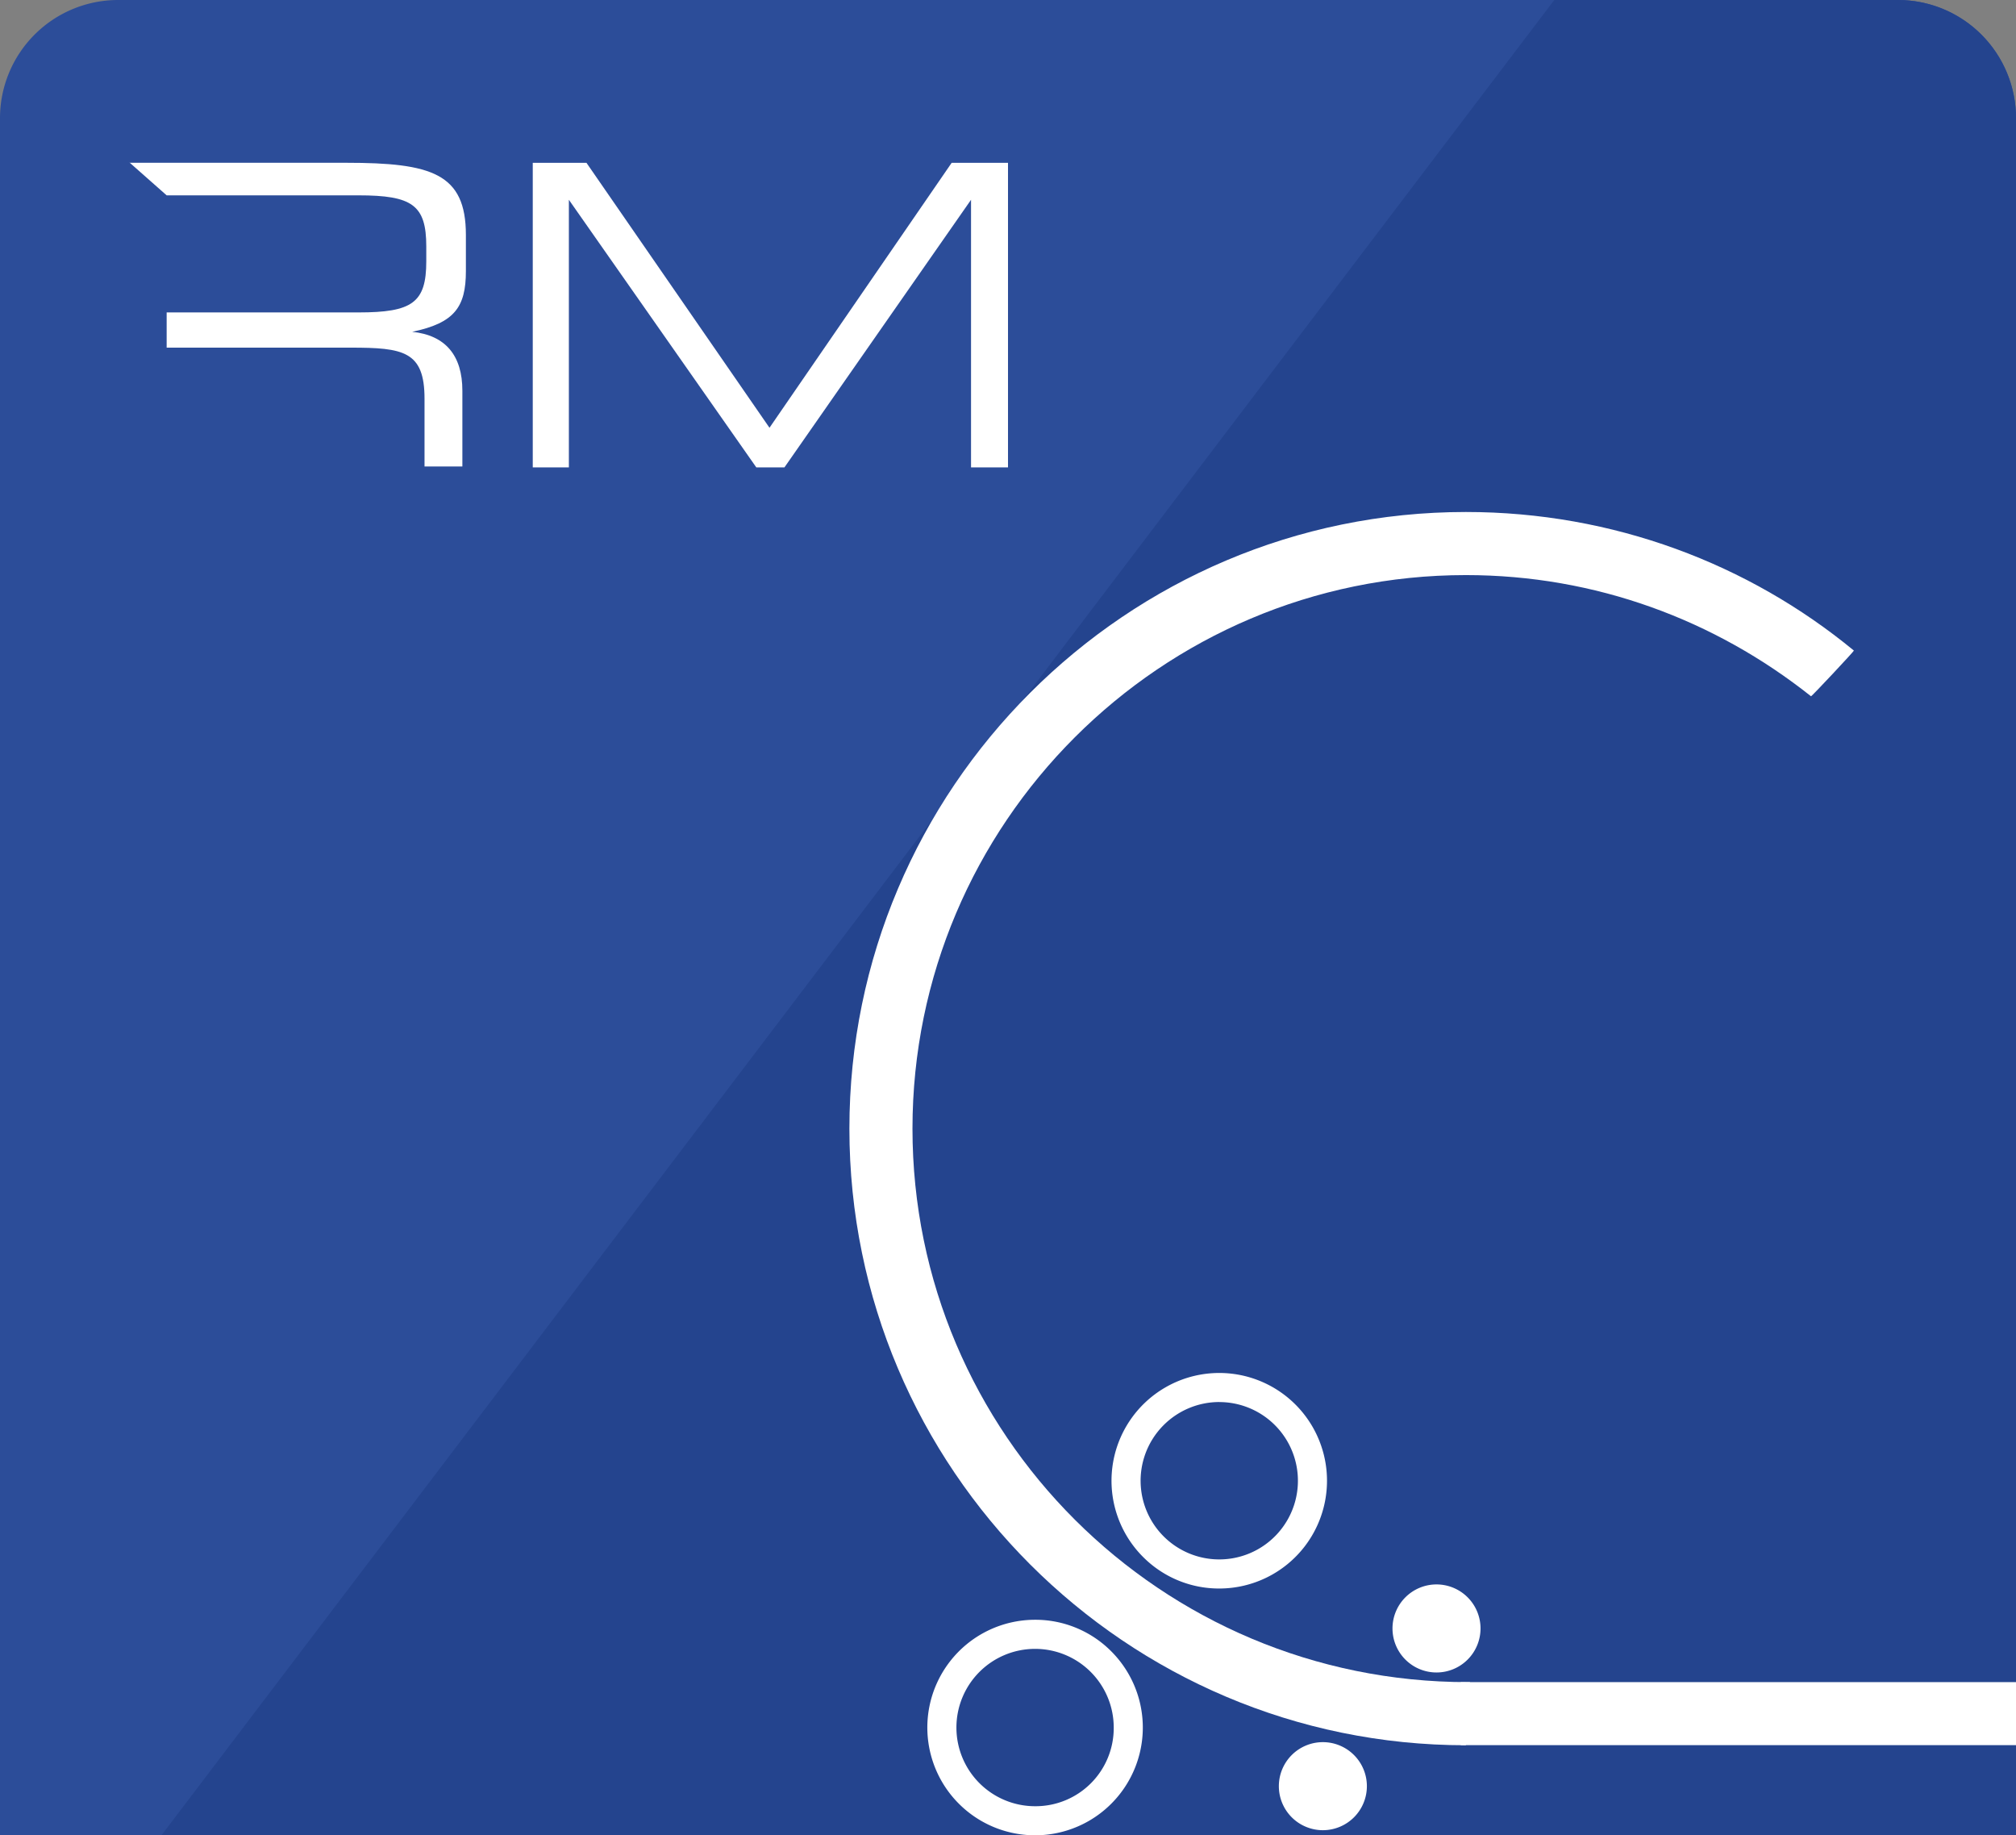
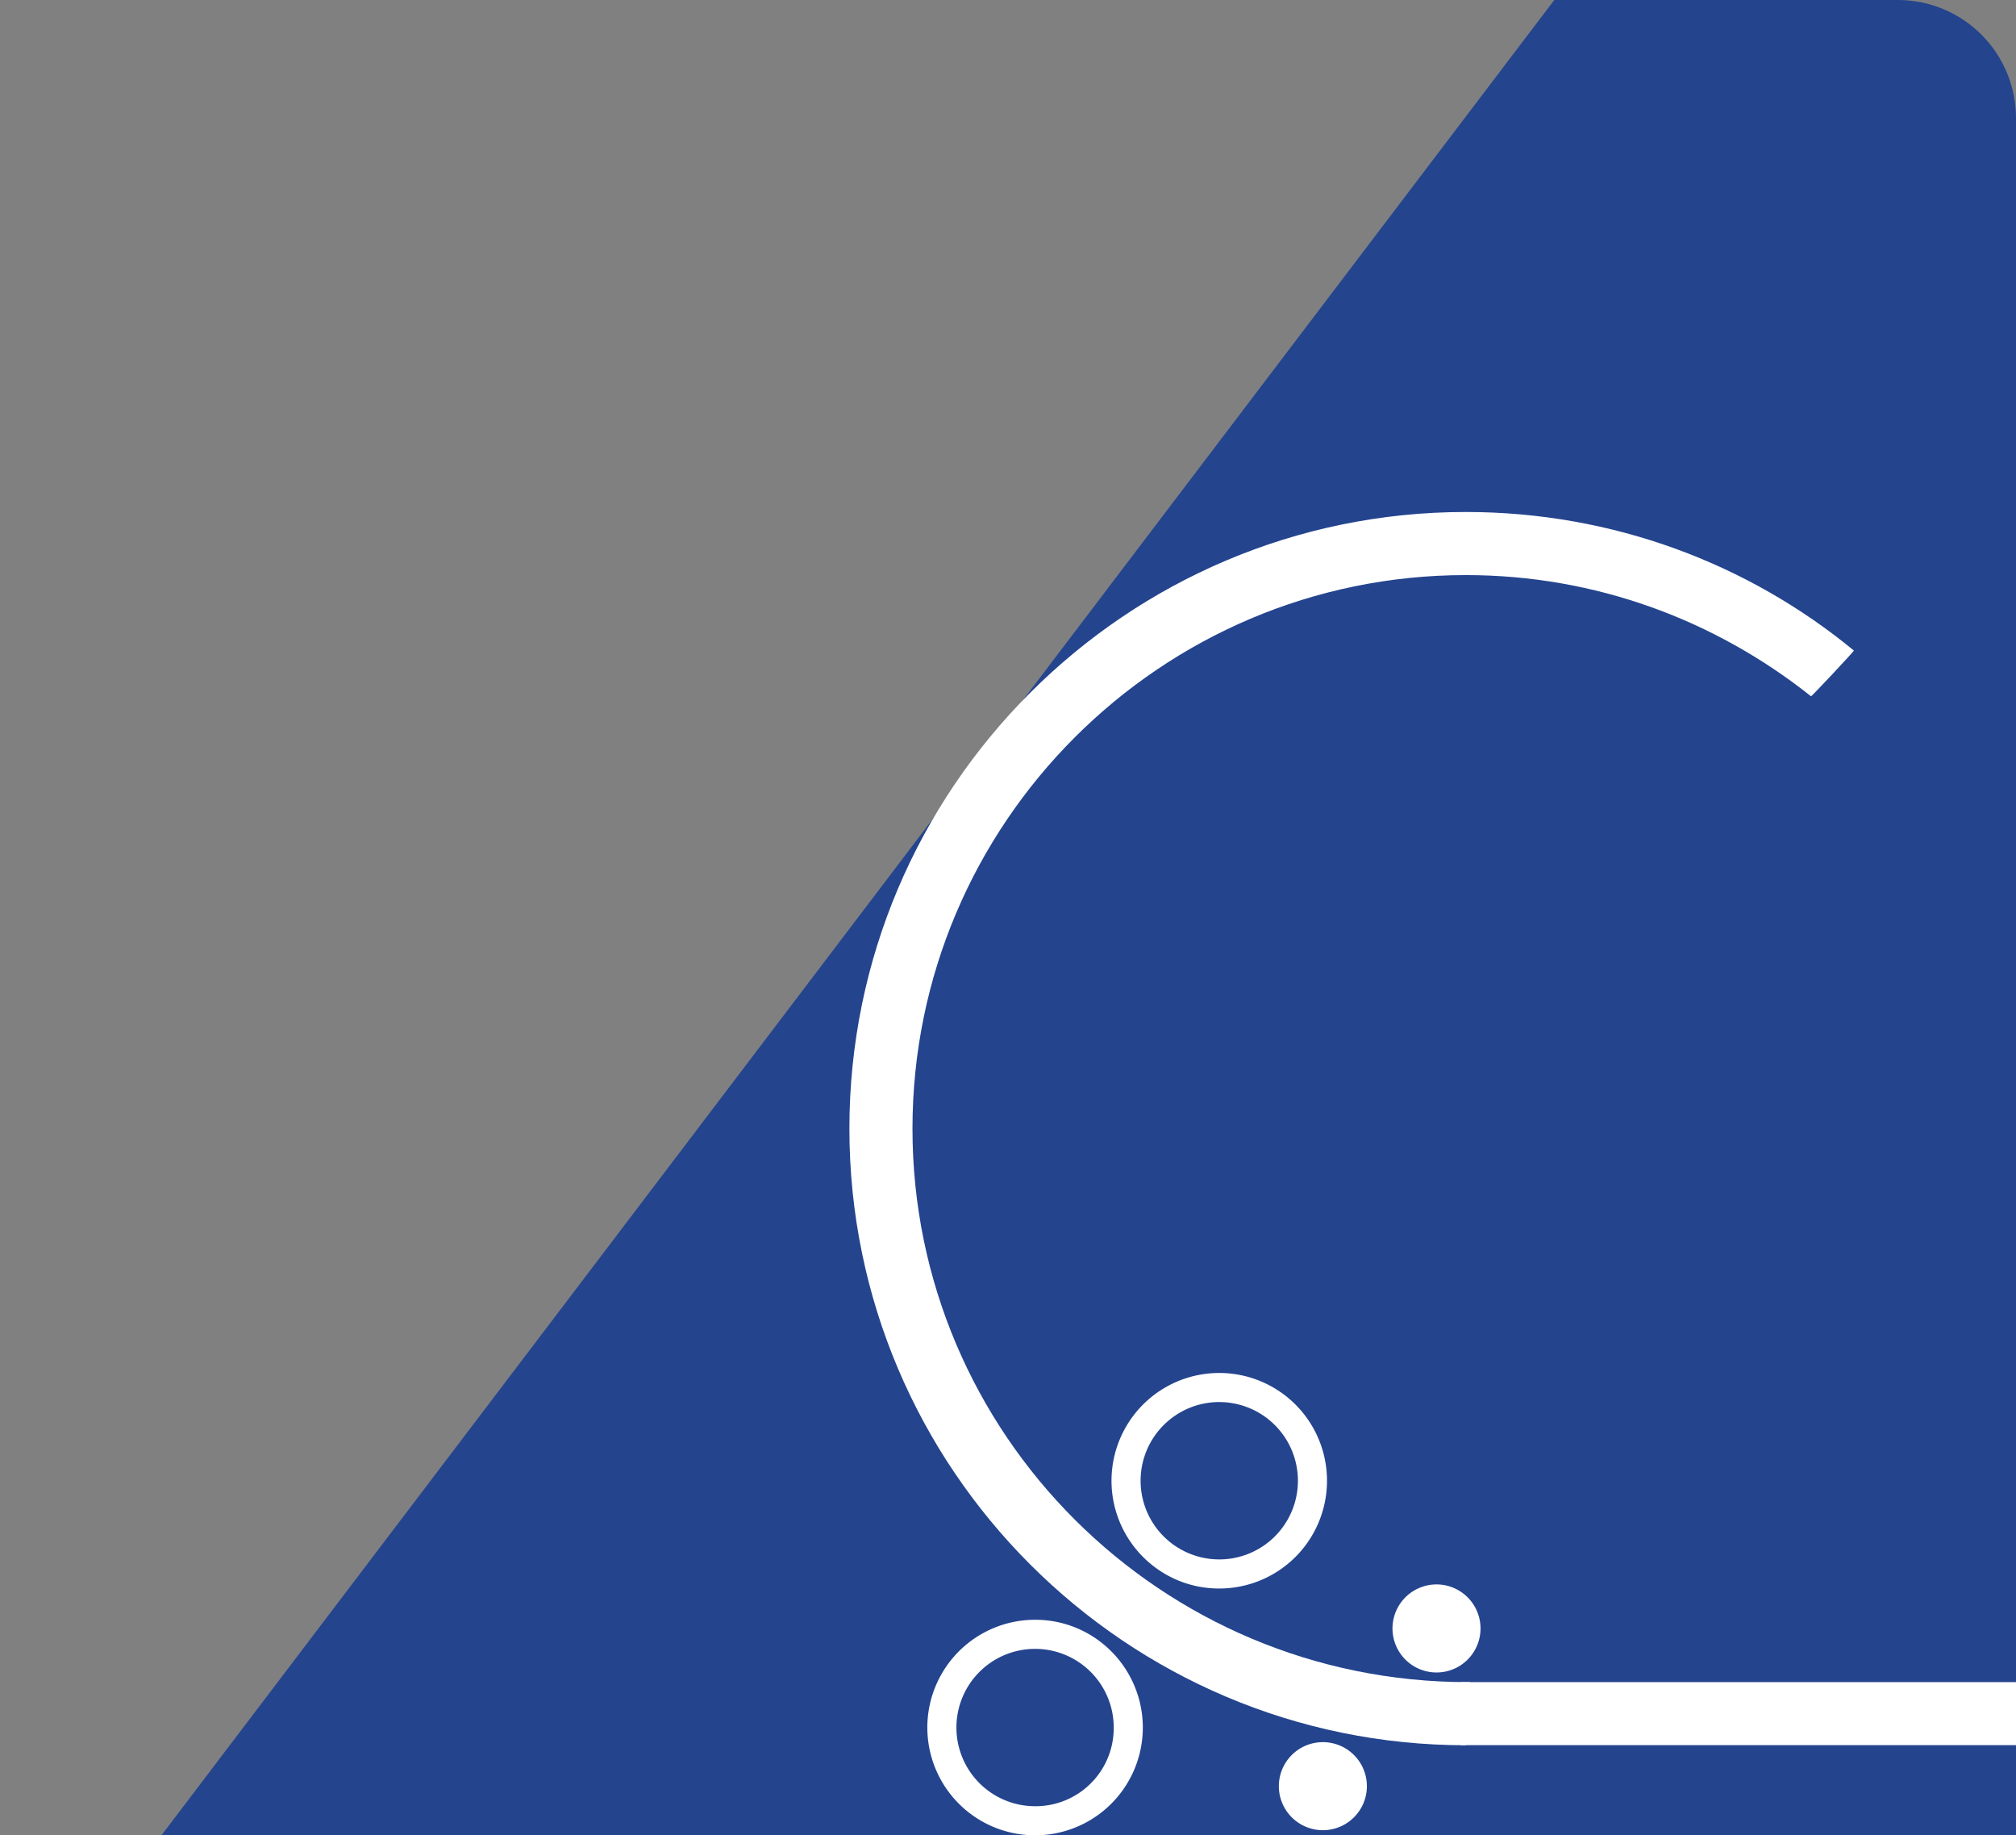
<svg xmlns="http://www.w3.org/2000/svg" width="256" height="233" viewBox="0 0 256 233">
  <rect x="0" y="0" width="256" height="233" fill="#808080" stroke="none" />
  <defs>
    <clipPath id="clip-path">
      <path id="Capture_d_écran_2024-01-03_à_12.12.56" data-name="Capture d’écran 2024-01-03 à 12.12.56" d="M15,0H241a15,15,0,0,1,15,15V233a0,0,0,0,1,0,0H0a0,0,0,0,1,0,0V15A15,15,0,0,1,15,0Z" transform="translate(373 2179)" fill="#dbdbdb" />
    </clipPath>
  </defs>
  <g id="RM" transform="translate(-373 -2146)">
-     <path id="Capture_d_écran_2024-01-03_à_12.12.56-2" data-name="Capture d’écran 2024-01-03 à 12.12.56" d="M15,0H241a15,15,0,0,1,15,15V233a0,0,0,0,1,0,0H0a0,0,0,0,1,0,0V15A15,15,0,0,1,15,0Z" transform="translate(373 2146)" fill="#2c4d99" />
    <g id="Groupe_de_masques_28" data-name="Groupe de masques 28" transform="translate(0 -33)" clip-path="url(#clip-path)">
      <path id="Capture_d_écran_2024-01-03_à_12.12.56-3" data-name="Capture d’écran 2024-01-03 à 12.12.56" d="M206.709,0H241a15,15,0,0,1,15,15V266H0L201.92,0C201.92-8.284,198.425,0,206.709,0Z" transform="translate(393.5 2146)" fill="#24448e" />
      <g id="Groupe_21526" data-name="Groupe 21526" transform="translate(480.86 2243.999)">
        <g id="Groupe_21527" data-name="Groupe 21527" transform="translate(0 0)">
          <path id="Tracé_7438" data-name="Tracé 7438" d="M125.515,156.7a13.682,13.682,0,1,0-9.675-4.007A13.591,13.591,0,0,0,125.515,156.7Zm0-23.67a9.988,9.988,0,1,1-7.063,2.926A10,10,0,0,1,125.515,133.025Z" transform="translate(-78.548 -20.031)" fill="#fff" />
          <path id="Tracé_7439" data-name="Tracé 7439" d="M155.6,164.494a13.681,13.681,0,1,0,9.674,4.007A13.592,13.592,0,0,0,155.6,164.494Zm0,23.67a9.988,9.988,0,1,1,9.988-9.988A9.923,9.923,0,0,1,155.6,188.164Z" transform="translate(-132.022 -23.857)" fill="#fff" />
          <path id="Tracé_7440" data-name="Tracé 7440" d="M86.378,166.51a5.589,5.589,0,1,0,5.589-5.589,5.589,5.589,0,0,0-5.589,5.589" transform="translate(-17.413 -24.771)" fill="#fff" />
          <path id="Tracé_7441" data-name="Tracé 7441" d="M104.943,188.406a5.589,5.589,0,1,0,5.589-5.589,5.589,5.589,0,0,0-5.589,5.589" transform="translate(-50.409 -26.644)" fill="#fff" />
          <g id="Groupe_21528" data-name="Groupe 21528" transform="translate(0 0)">
            <g id="Groupe_21530" data-name="Groupe 21530" transform="translate(0 0)">
              <path id="Ligne_586" data-name="Ligne 586" d="M0,4H80.492V-4H0Z" transform="translate(77.647 152.551)" fill="#fff" />
              <g id="Tracé_7442" data-name="Tracé 7442" transform="translate(-2.576 0)" fill="#fff" stroke-linecap="round" stroke-linejoin="round">
                <path d="M 77.381 152.487 C 52.099 151.317 30.073 137.445 17.559 117.123 C 20.587 122.024 24.214 126.608 28.399 130.783 C 41.592 143.941 58.868 151.559 77.384 152.463 L 77.381 152.487 Z M 8.286 94.17 C 7.166 89.051 6.576 83.734 6.576 78.284 C 6.576 37.324 39.897 4 80.854 4 C 89.551 4 98.062 5.493 106.151 8.439 C 110.119 9.883 113.931 11.656 117.561 13.742 C 106.386 7.347 93.886 4.011 80.854 4.011 C 39.902 4.011 6.586 37.33 6.586 78.284 C 6.586 83.69 7.162 89.009 8.286 94.17 Z" stroke="none" />
                <path d="M 80.854 156.567 C 37.691 156.567 2.576 121.45 2.576 78.284 C 2.576 35.118 37.691 7.331000233534724e-06 80.854 7.331000233534724e-06 C 99.587 7.331000233534724e-06 116.804 6.615 130.132 17.596 C 130.199 17.627 124.736 23.467 124.685 23.394 C 112.483 13.705 97.321 8.011 80.854 8.011 C 42.108 8.011 10.586 39.535 10.586 78.284 C 10.586 117.032 42.108 148.557 81.12 148.553 L 81.372 148.55 L 81.409 152.555 L 80.854 156.567 Z" stroke="none" fill="#fff" />
              </g>
            </g>
          </g>
        </g>
      </g>
    </g>
-     <path id="Tracé_7567" data-name="Tracé 7567" d="M2.162,5.422H29.653c10.84,0,15.2,1.341,15.2,9.164v4.582c0,4.582-1.453,6.593-6.817,7.711,4.247.447,6.37,3.017,6.37,7.487v9.611H39.6V35.372c0-6.035-2.682-6.482-9.387-6.482H6.855V24.42H31.218c6.817,0,8.605-1.229,8.605-6.482v-1.9c0-5.252-1.788-6.482-8.605-6.482H6.855L2.05,5.31Z" transform="translate(387.308 2161.244)" fill="#fff" />
-     <path id="Tracé_7568" data-name="Tracé 7568" d="M6.64,43.987V5.32h6.817L36.7,38.958,59.835,5.32h7.152V43.987H62.293V10.014L38.6,43.987H35.025l-23.8-33.973V43.987Z" transform="translate(434.013 2161.348)" fill="#fff" />
  </g>
</svg>